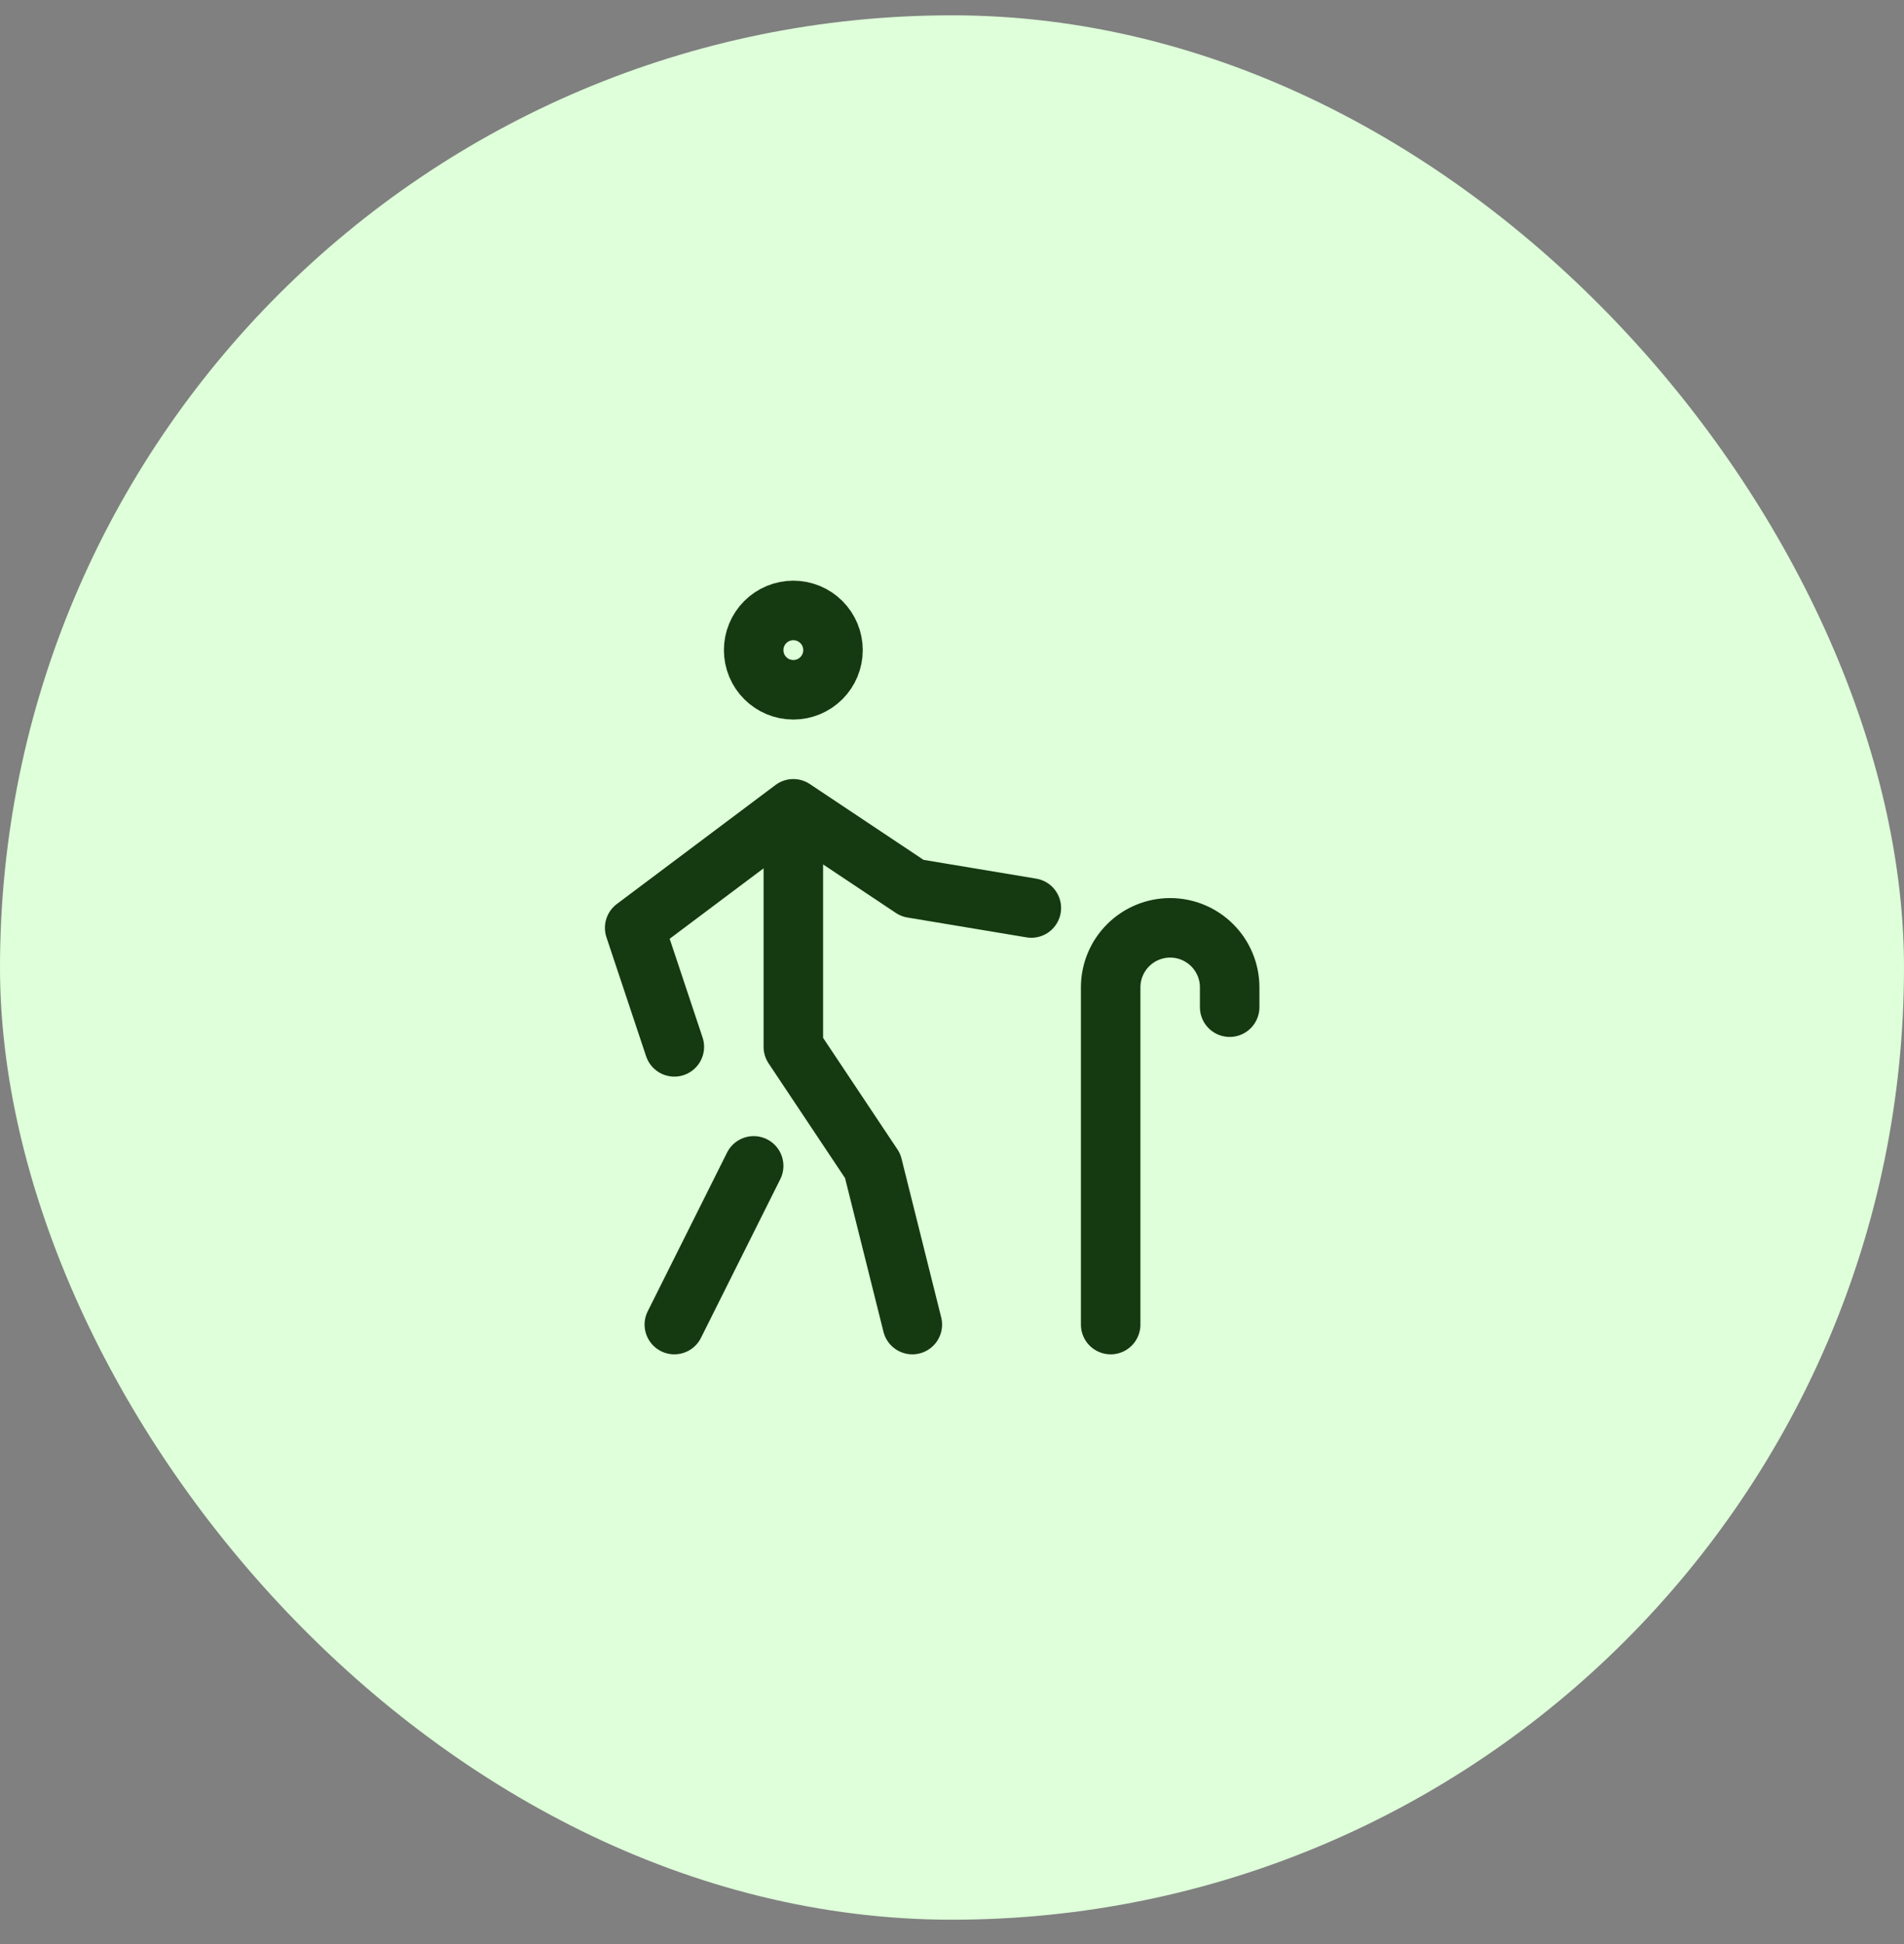
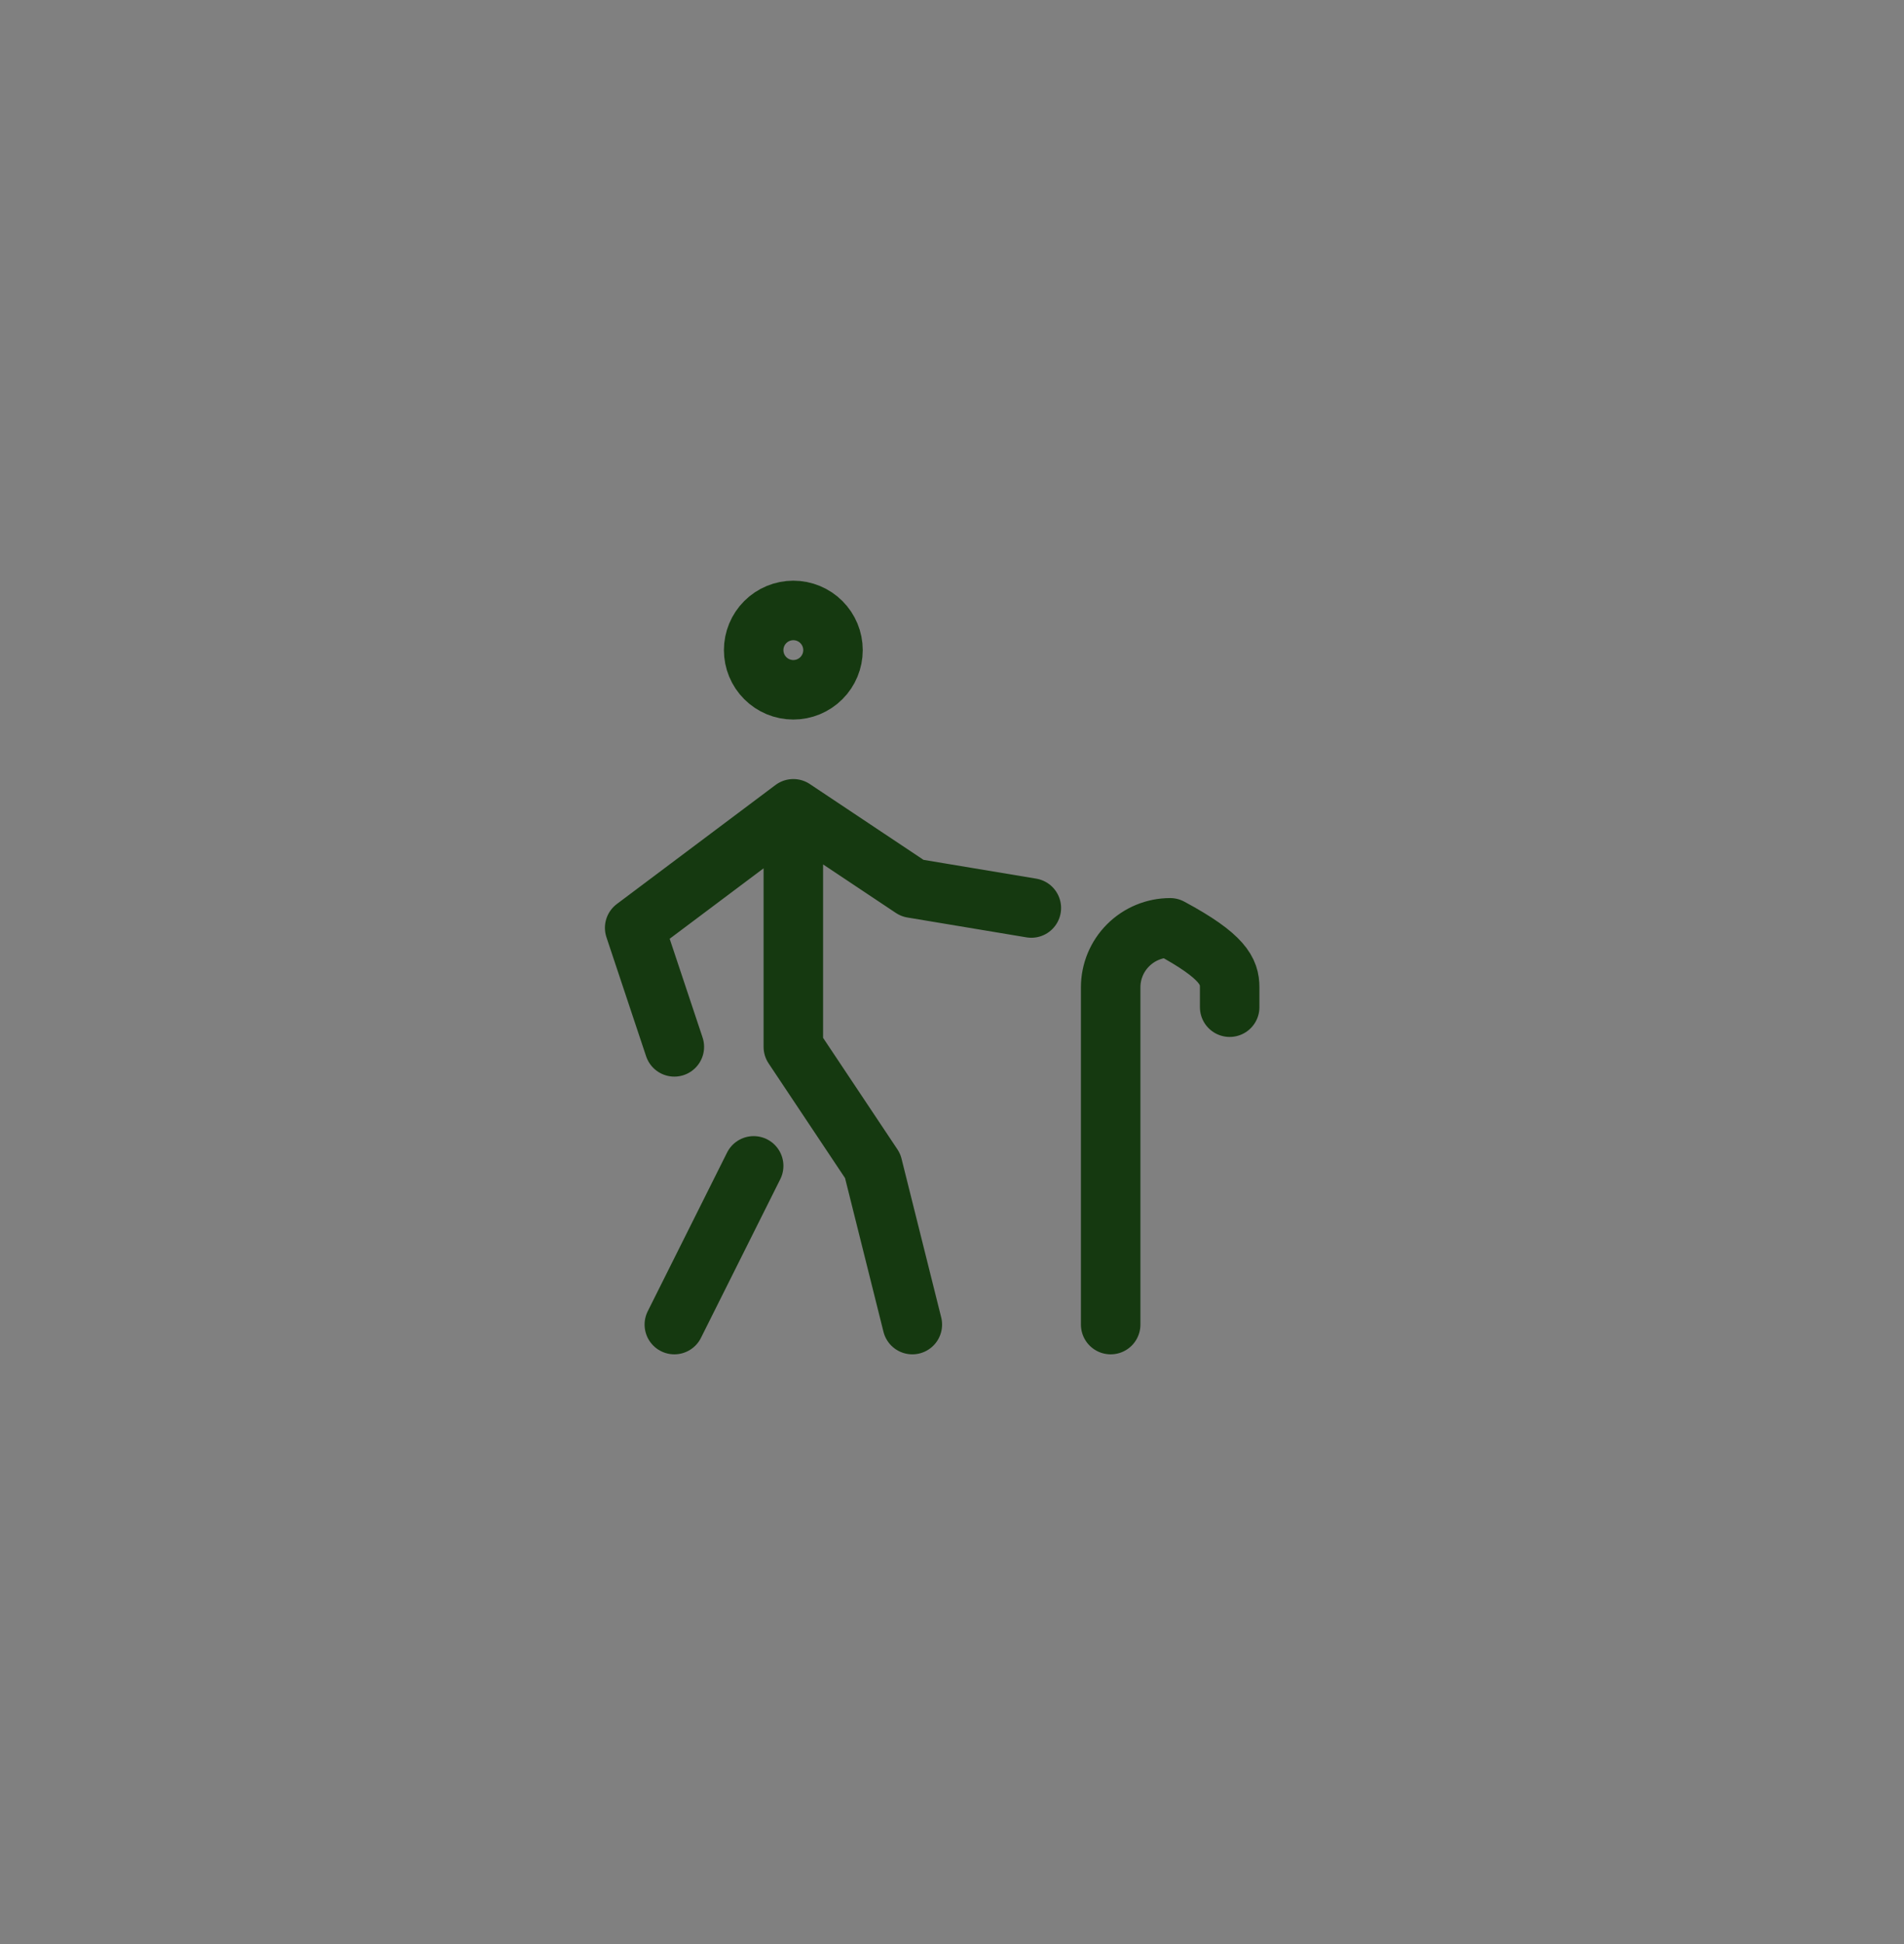
<svg xmlns="http://www.w3.org/2000/svg" width="48" height="49" viewBox="0 0 48 49" fill="none">
  <rect x="0" y="0" width="48" height="49" fill="#808080" stroke="none" />
-   <rect y="0.386" width="48" height="48" rx="24" fill="#DEFFD9" />
-   <path d="M23 33.386L22 29.386L20 26.386V20.386M20 20.386L16 23.386L17 26.386M20 20.386L23 22.386L26 22.886M19 29.386L17 33.386M28 33.386V24.886C28 24.488 28.158 24.107 28.439 23.826C28.721 23.544 29.102 23.386 29.5 23.386C29.898 23.386 30.279 23.544 30.561 23.826C30.842 24.107 31 24.488 31 24.886V25.386M19 16.386C19 16.651 19.105 16.906 19.293 17.093C19.48 17.281 19.735 17.386 20 17.386C20.265 17.386 20.52 17.281 20.707 17.093C20.895 16.906 21 16.651 21 16.386C21 16.121 20.895 15.867 20.707 15.679C20.52 15.492 20.265 15.386 20 15.386C19.735 15.386 19.48 15.492 19.293 15.679C19.105 15.867 19 16.121 19 16.386Z" stroke="#153910" stroke-width="1.5" stroke-linecap="round" stroke-linejoin="round" />
+   <path d="M23 33.386L22 29.386L20 26.386V20.386M20 20.386L16 23.386L17 26.386M20 20.386L23 22.386L26 22.886M19 29.386L17 33.386M28 33.386V24.886C28 24.488 28.158 24.107 28.439 23.826C28.721 23.544 29.102 23.386 29.5 23.386C30.842 24.107 31 24.488 31 24.886V25.386M19 16.386C19 16.651 19.105 16.906 19.293 17.093C19.48 17.281 19.735 17.386 20 17.386C20.265 17.386 20.52 17.281 20.707 17.093C20.895 16.906 21 16.651 21 16.386C21 16.121 20.895 15.867 20.707 15.679C20.52 15.492 20.265 15.386 20 15.386C19.735 15.386 19.48 15.492 19.293 15.679C19.105 15.867 19 16.121 19 16.386Z" stroke="#153910" stroke-width="1.5" stroke-linecap="round" stroke-linejoin="round" />
</svg>